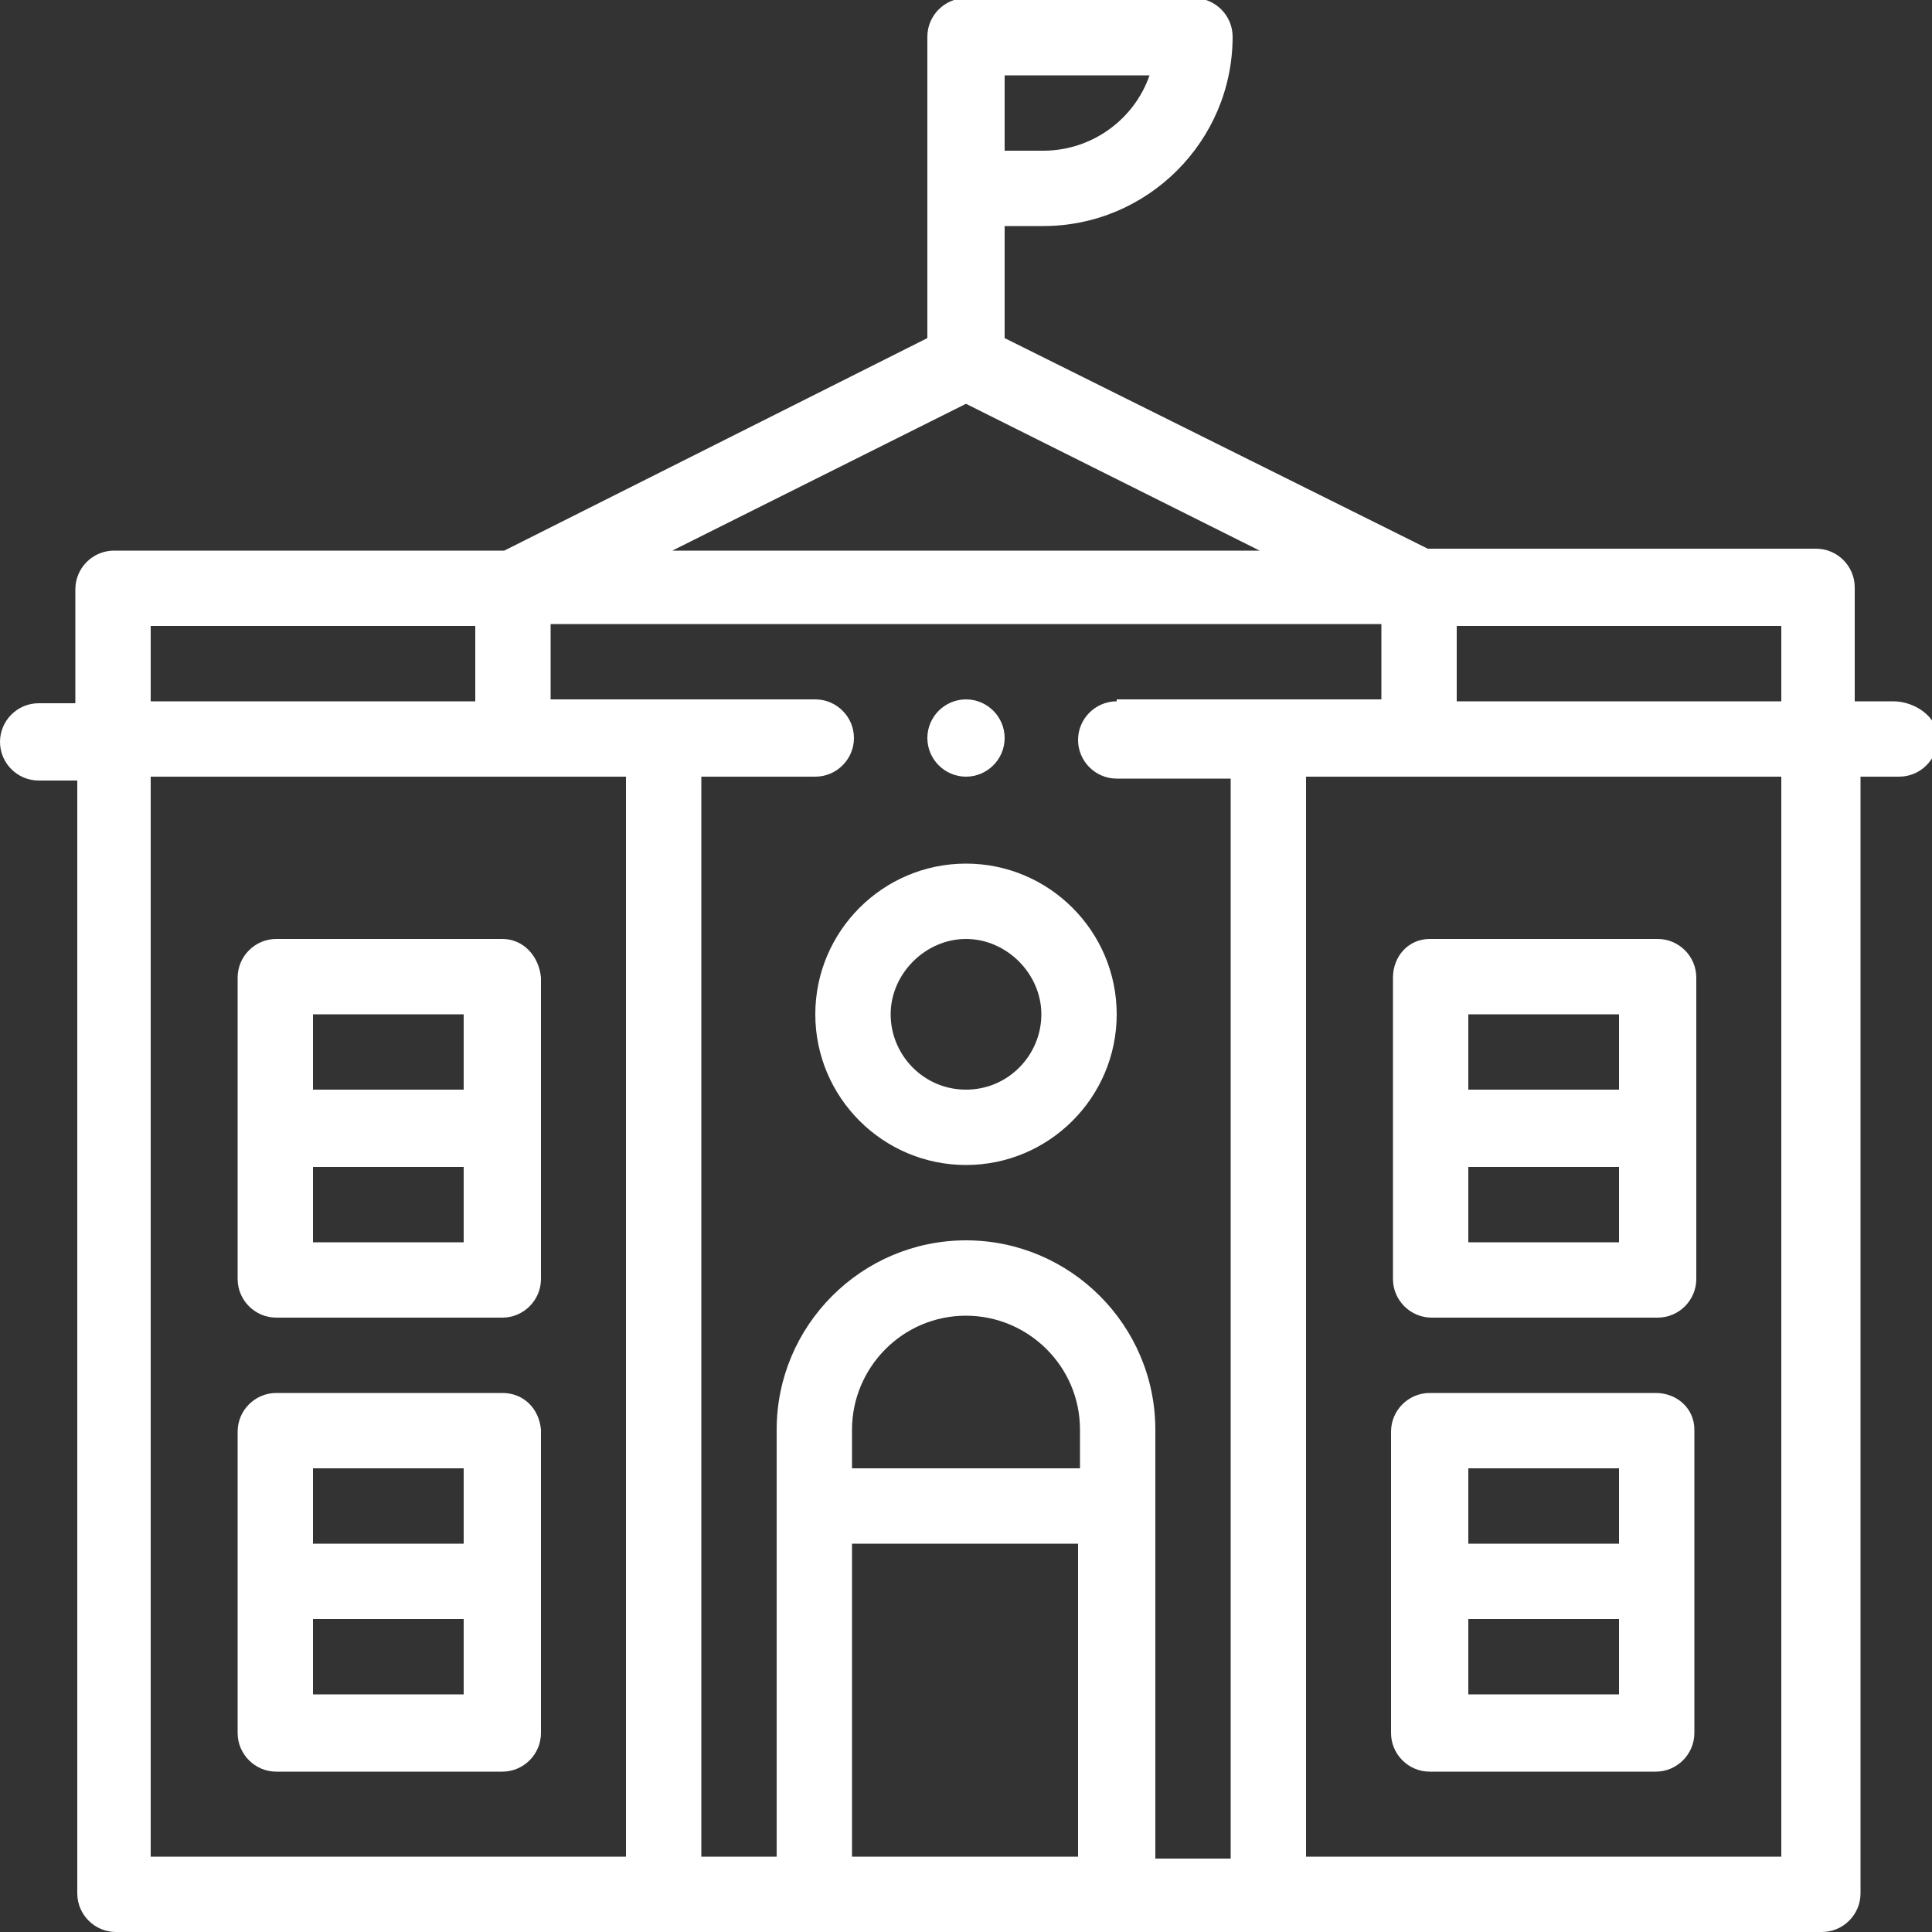
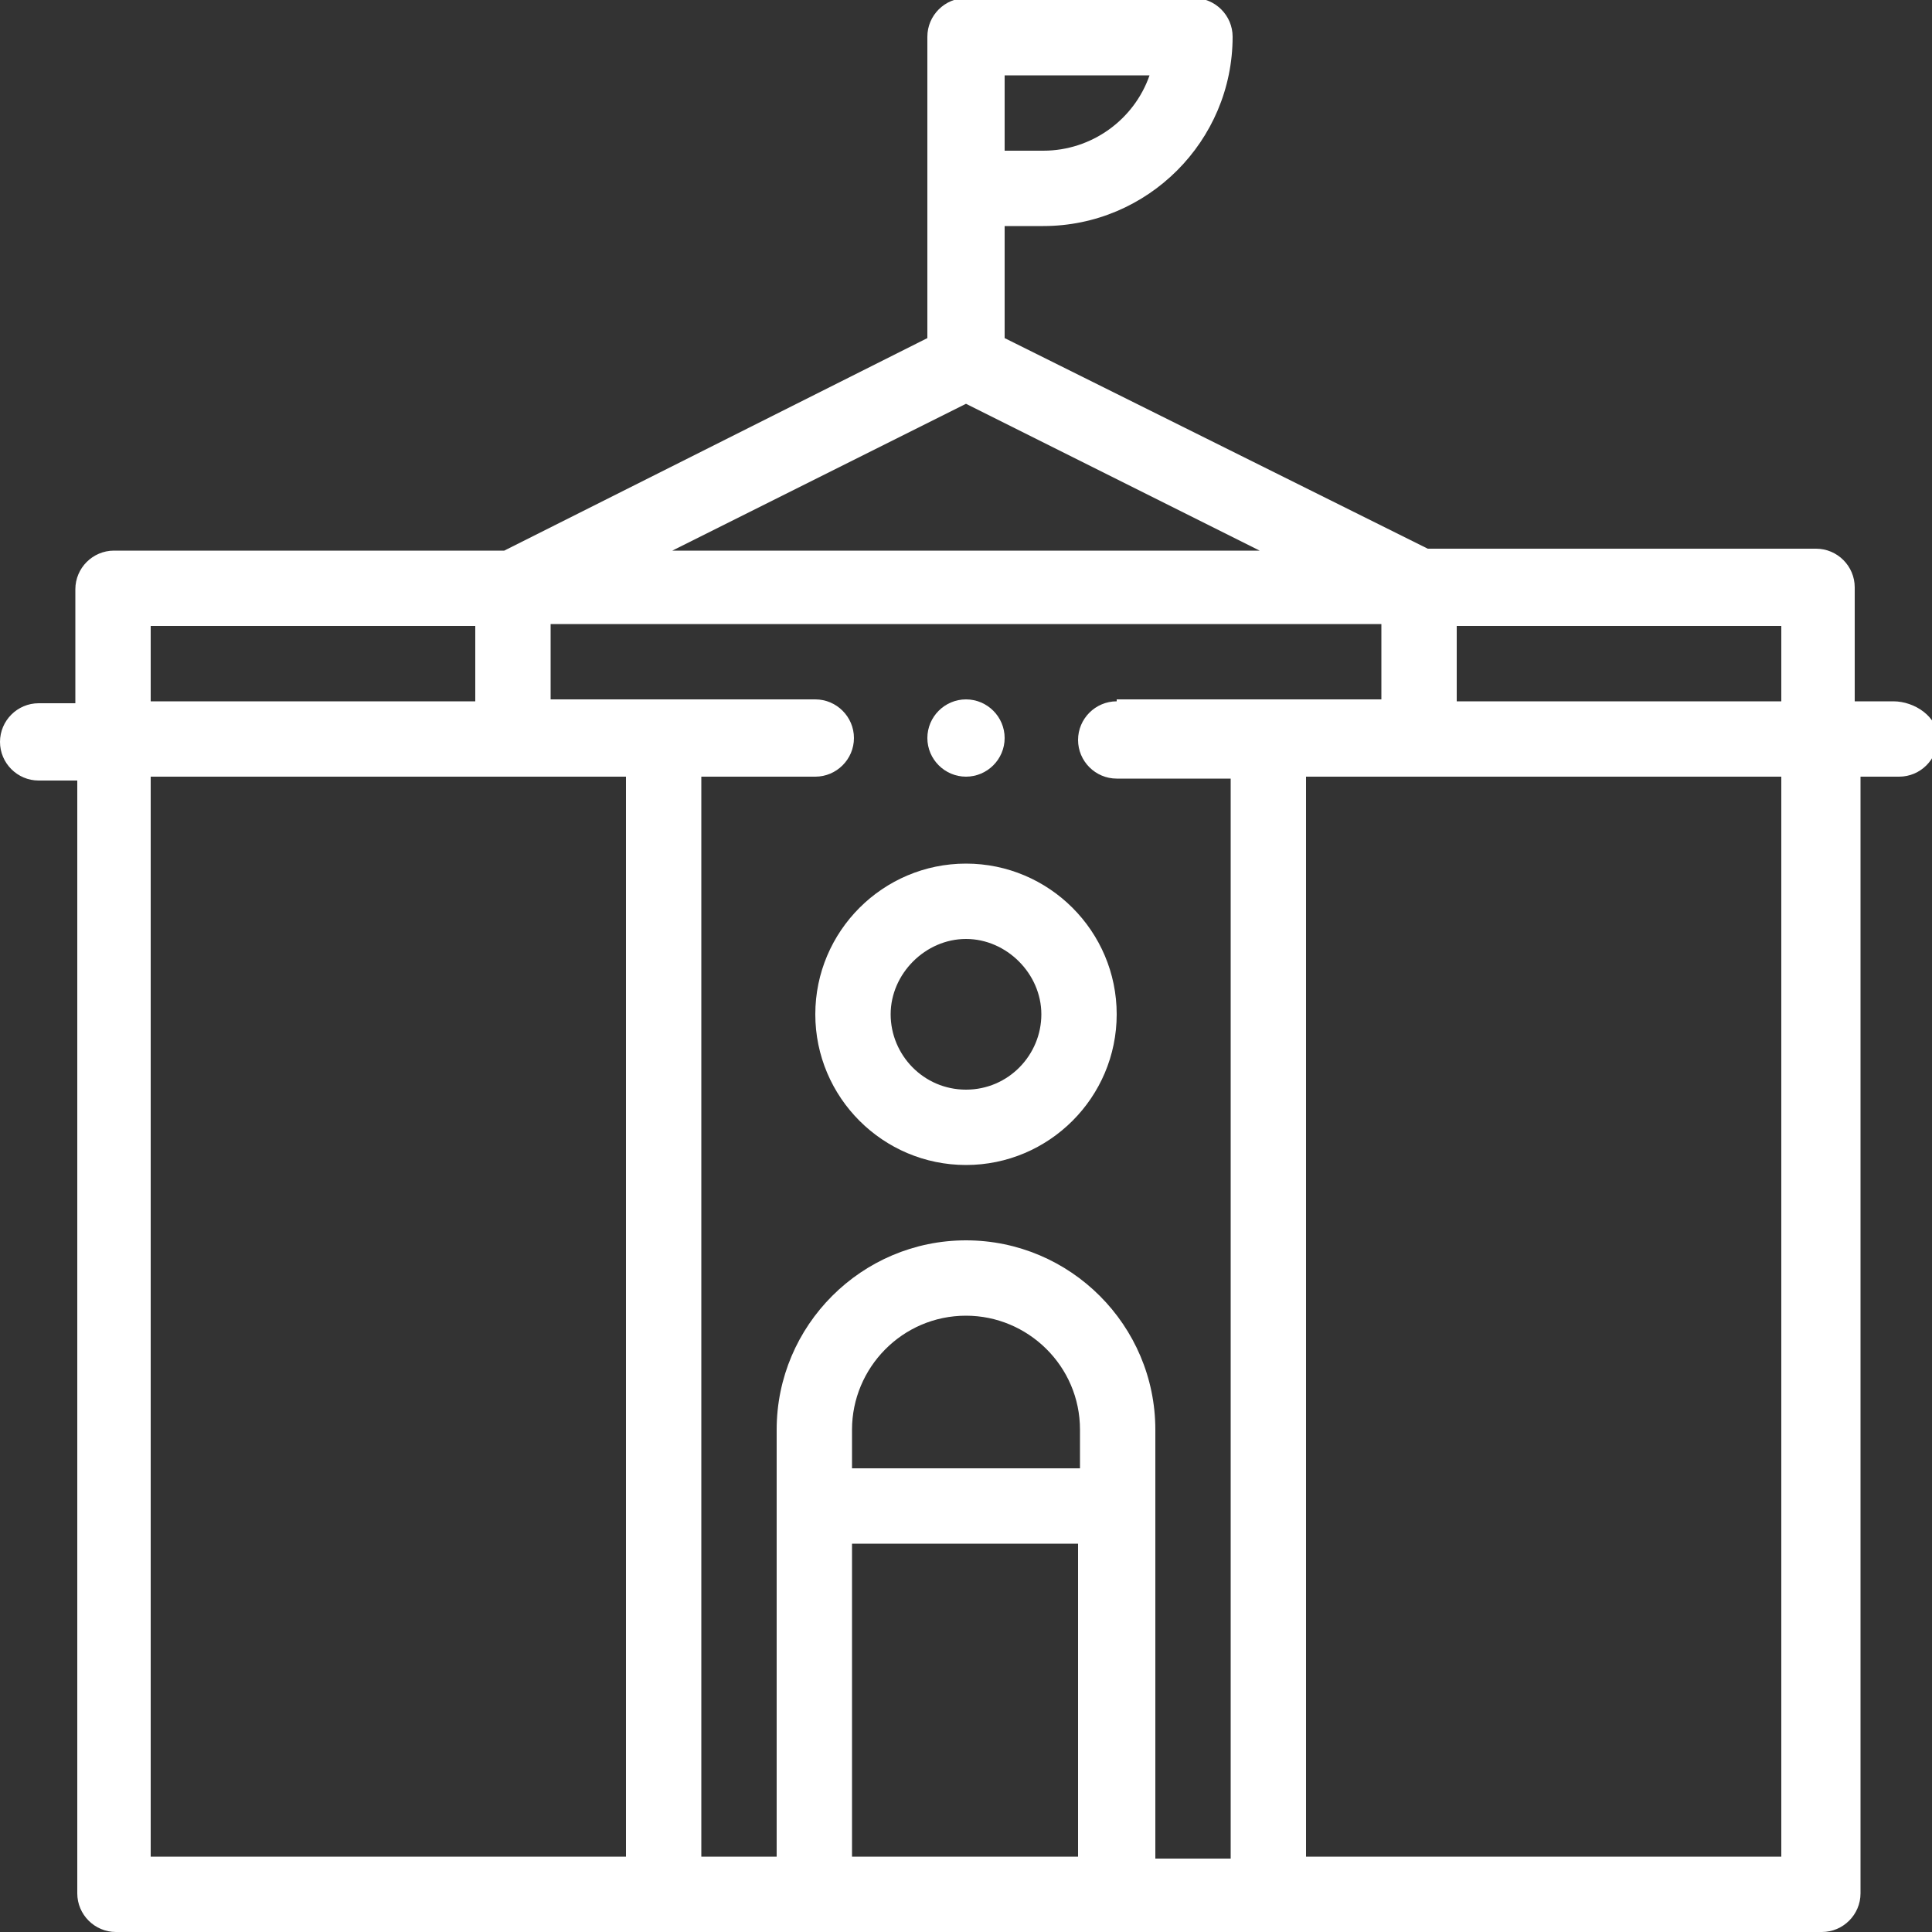
<svg xmlns="http://www.w3.org/2000/svg" viewBox="0 0 100 100" width="100" height="100">
  <rect x="0" y="0" width="100" height="100" fill="#333333" stroke="none" />
  <style>
		tspan { white-space:pre }
		.shp0 { fill: #ffffff } 
	</style>
  <g id="Layer">
    <path id="Layer" fill-rule="evenodd" class="shp0" d="M100.3 38.2C100.3 39.3 99.4 40.2 98.3 40.2L96.3 40.2L96.3 98C96.3 99.1 95.4 100 94.3 100L6 100C4.9 100 4 99.1 4 98L4 40.4L2 40.4C0.9 40.4 0 39.5 0 38.4C0 37.3 0.9 36.4 2 36.4L3.9 36.4L3.9 30.5C3.9 29.4 4.8 28.5 5.9 28.5L26.1 28.5L48 17.5L48 1.9C48 0.8 48.9 -0.1 50 -0.1L61.8 -0.1C62.9 -0.1 63.8 0.8 63.8 1.9C63.8 7.3 59.4 11.7 54 11.7L52 11.7L52 17.5L73.9 28.4L94 28.4C95.1 28.4 96 29.3 96 30.4L96 36.3L98 36.3C99.1 36.3 100.3 37.1 100.3 38.2ZM92.2 32.4L75.4 32.4L75.4 36.3L92.2 36.3L92.2 32.4ZM57.8 36.2L71.5 36.2L71.5 32.3L28.5 32.3L28.5 36.2L42.2 36.2C43.3 36.2 44.2 37.1 44.2 38.2C44.2 39.3 43.3 40.2 42.2 40.2L36.3 40.2L36.3 96.1L40.2 96.1L40.2 74C40.2 68.6 44.6 64.2 50 64.2C55.4 64.2 59.8 68.6 59.8 74L59.8 96.2L63.7 96.2L63.7 40.3L57.8 40.3C56.7 40.3 55.8 39.4 55.8 38.3C55.8 37.2 56.7 36.3 57.8 36.3L57.8 36.2ZM55.9 74C55.9 70.7 53.2 68.1 50 68.1C46.7 68.1 44.1 70.8 44.1 74L44.1 76L55.9 76L55.9 74ZM44.1 96.1L55.8 96.1L55.8 79.9L44.1 79.9L44.1 96.1ZM52 7.8L54 7.8C56.5 7.8 58.7 6.2 59.5 3.9L52 3.9L52 7.8ZM34.8 28.5L65.2 28.5L50 20.9L34.8 28.5ZM7.8 36.3L24.6 36.3L24.6 32.4L7.8 32.4L7.8 36.3ZM7.8 96.1L32.4 96.1L32.4 40.2L7.8 40.2L7.8 96.1ZM92.2 96.1L92.2 40.2L67.6 40.2L67.6 96.1L92.2 96.1Z" />
    <path id="Layer" class="shp0" d="M50 40.2C51.1 40.2 52 39.3 52 38.2C52 37.1 51.1 36.2 50 36.2C48.9 36.2 48 37.1 48 38.2C48 39.3 48.9 40.2 50 40.2Z" />
-     <path id="Layer" fill-rule="evenodd" class="shp0" d="M74 48.6L85.8 48.6C86.9 48.6 87.8 49.5 87.8 50.6L87.8 66.2C87.8 67.3 86.9 68.2 85.8 68.2L74.1 68.2C73 68.2 72.1 67.3 72.1 66.2L72.1 50.6C72.1 49.5 72.9 48.6 74 48.6ZM83.8 64.3L83.8 60.4L76 60.4L76 64.3L83.8 64.3ZM76 52.5L76 56.4L83.8 56.4L83.8 52.5L76 52.5Z" />
-     <path id="Layer" fill-rule="evenodd" class="shp0" d="M28 50.6L28 66.2C28 67.3 27.1 68.2 26 68.2L14.3 68.2C13.2 68.2 12.3 67.3 12.3 66.2L12.3 50.6C12.3 49.5 13.2 48.6 14.3 48.6L26 48.6C27.1 48.6 27.9 49.5 28 50.6ZM16.2 52.5L16.2 56.4L24 56.4L24 52.5L16.2 52.5ZM24 64.3L24 60.4L16.2 60.4L16.2 64.3L24 64.3Z" />
-     <path id="Layer" fill-rule="evenodd" class="shp0" d="M28 74L28 89.7C28 90.8 27.1 91.7 26 91.7L14.3 91.7C13.2 91.7 12.3 90.8 12.3 89.7L12.3 74.1C12.3 73 13.2 72.1 14.3 72.1L26 72.1C27.1 72.1 27.9 72.9 28 74ZM16.2 76L16.2 79.9L24 79.9L24 76L16.2 76ZM24 87.7L24 83.8L16.2 83.8L16.2 87.7L24 87.7Z" />
-     <path id="Layer" fill-rule="evenodd" class="shp0" d="M87.7 74L87.7 89.7C87.7 90.8 86.8 91.7 85.7 91.7L74 91.7C72.9 91.7 72 90.8 72 89.7L72 74.1C72 73 72.9 72.1 74 72.1L85.7 72.1C86.8 72.1 87.7 72.9 87.7 74ZM76 76L76 79.9L83.8 79.9L83.8 76L76 76ZM83.8 87.7L83.8 83.8L76 83.8L76 87.7L83.8 87.7Z" />
    <path id="Layer" fill-rule="evenodd" class="shp0" d="M57.8 52.5C57.8 56.8 54.3 60.3 50 60.3C45.7 60.3 42.2 56.8 42.2 52.5C42.2 48.2 45.7 44.7 50 44.7C54.3 44.7 57.8 48.2 57.8 52.5ZM53.9 52.5C53.9 50.4 52.1 48.6 50 48.6C47.9 48.6 46.1 50.4 46.1 52.5C46.1 54.6 47.8 56.4 50 56.4C52.2 56.4 53.9 54.6 53.9 52.5Z" />
  </g>
</svg>